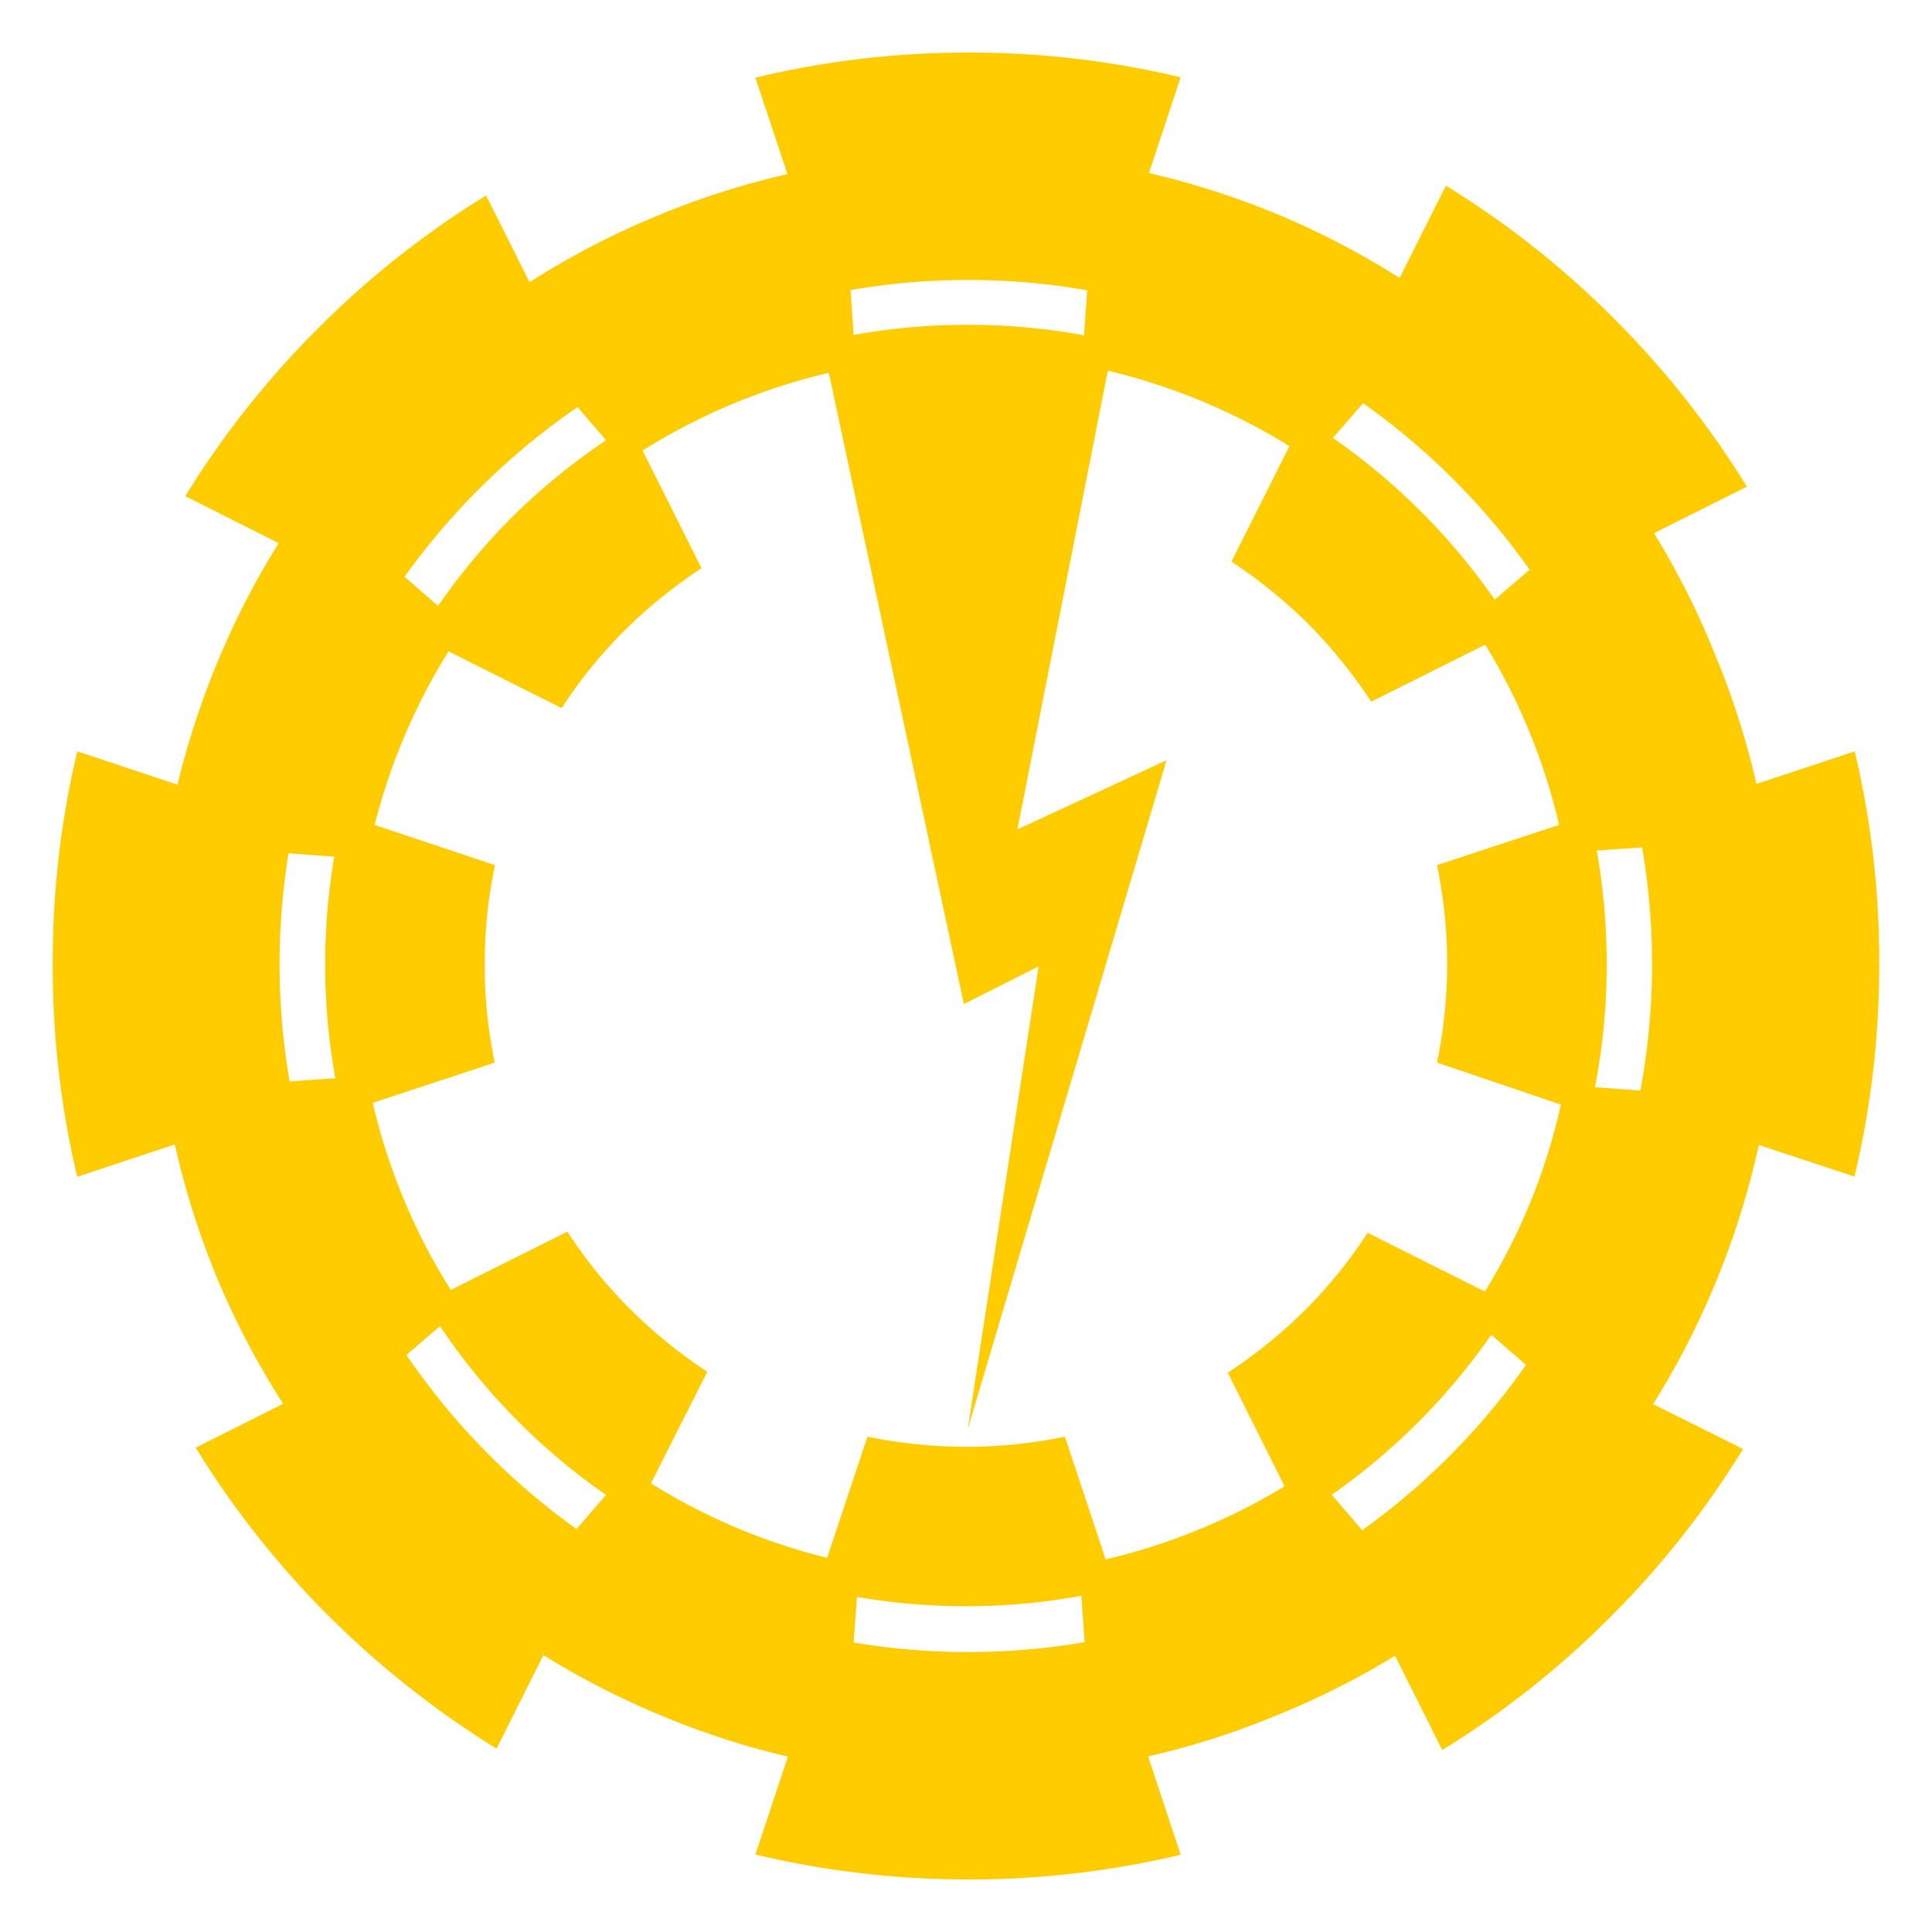
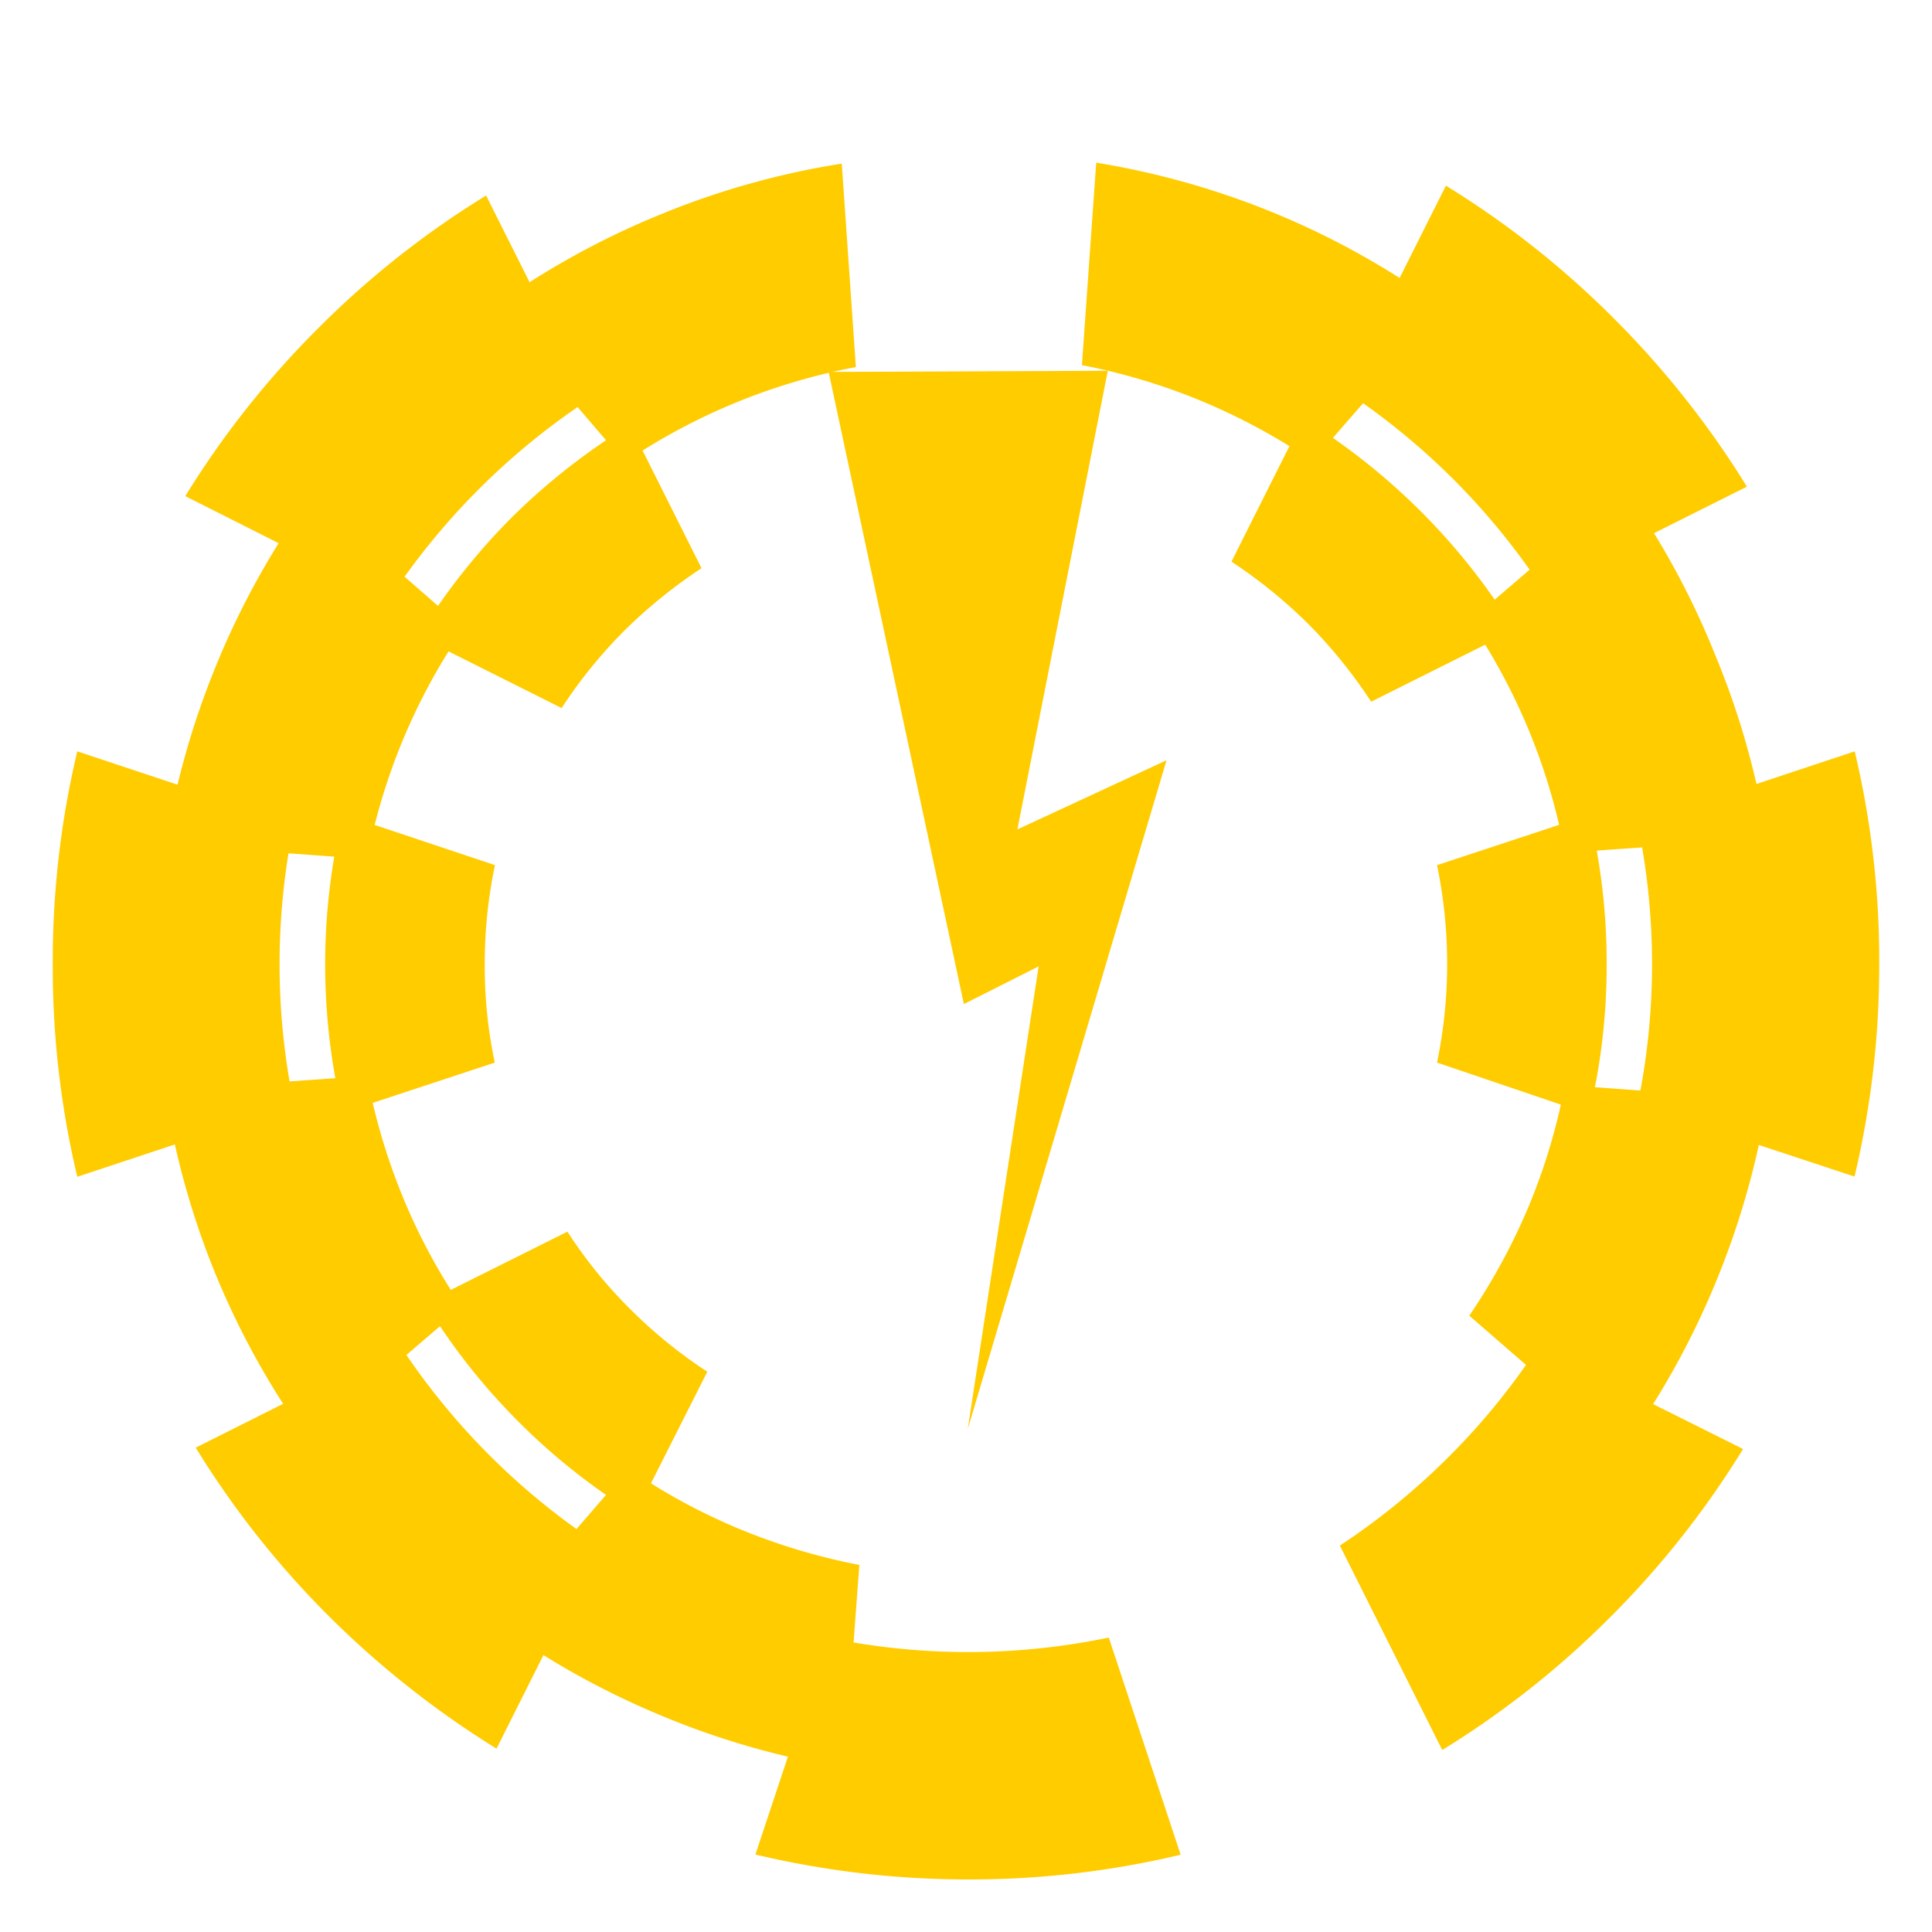
<svg xmlns="http://www.w3.org/2000/svg" viewBox="0 0 100 100">
  <style>.cls-1{fill:#fc0;fill-rule:evenodd}</style>
  <path class="cls-1" d="M50.1,97.28a47.54,47.54,0,0,1-11-1.29l3.73-11.23a35.71,35.71,0,0,0,14.56,0L61.11,96A47,47,0,0,1,50.1,97.28Z" />
-   <path class="cls-1" d="M50.1,2.72a47,47,0,0,0-11,1.3l3.73,11.22a35.71,35.71,0,0,1,14.56,0L61.11,4A47,47,0,0,0,50.1,2.72Z" />
  <path class="cls-1" d="M83.34,83.71a47,47,0,0,1-8.69,6.87L69.35,80A35.79,35.79,0,0,0,75,75.39a35.25,35.25,0,0,0,4.62-5.68L90.22,75A47.08,47.08,0,0,1,83.34,83.71Z" />
  <path class="cls-1" d="M17,83.63a48.28,48.28,0,0,0,8.7,6.88L31,79.94a36,36,0,0,1-10.3-10.31l-10.57,5.3A47.11,47.11,0,0,0,17,83.63Z" />
  <path class="cls-1" d="M97.27,49.9a47.53,47.53,0,0,1-1.28,11L84.76,57.19a35.76,35.76,0,0,0,0-14.57L96,38.89A47,47,0,0,1,97.27,49.9Z" />
  <path class="cls-1" d="M2.73,49.9A47,47,0,0,0,4,60.91l11.22-3.72a35.76,35.76,0,0,1,0-14.57L4,38.89A47,47,0,0,0,2.73,49.9Z" />
  <path class="cls-1" d="M83.54,16.49a47.17,47.17,0,0,0-8.7-6.88l-5.3,10.57a36,36,0,0,1,10.31,10.3l10.57-5.29A47.59,47.59,0,0,0,83.54,16.49Z" />
  <path class="cls-1" d="M16.46,17a46.75,46.75,0,0,1,8.7-6.88l5.3,10.57A36.3,36.3,0,0,0,20.15,31L9.59,25.68A47.11,47.11,0,0,1,16.46,17Z" />
-   <path class="cls-1" d="M66.07,88.79a41.48,41.48,0,0,1-9.48,2.67L55.86,81a31.2,31.2,0,0,0,6.23-1.85,30.81,30.81,0,0,0,5.73-3.08l6.86,8A41.8,41.8,0,0,1,66.07,88.79Z" />
  <path class="cls-1" d="M34.09,11.14a41.8,41.8,0,0,0-8.61,4.78l6.86,8A31.84,31.84,0,0,1,44.3,19L43.57,8.47A41.48,41.48,0,0,0,34.09,11.14Z" />
  <path class="cls-1" d="M88.79,66.41A42,42,0,0,1,84,75L76.05,68.1a32.36,32.36,0,0,0,3.1-5.72A31.66,31.66,0,0,0,81,56.16l10.48.77A42.27,42.27,0,0,1,88.79,66.41Z" />
  <path class="cls-1" d="M34.23,88.8a41.64,41.64,0,0,0,9.47,2.7L44.48,81a32,32,0,0,1-6.23-1.87,31.34,31.34,0,0,1-5.71-3.11L25.64,84A42.25,42.25,0,0,0,34.23,88.8Z" />
  <path class="cls-1" d="M88.79,33.93a41.48,41.48,0,0,1,2.67,9.48L81,44.14a31.43,31.43,0,0,0-4.92-12l8-6.86A41.54,41.54,0,0,1,88.79,33.93Z" />
  <path class="cls-1" d="M11.14,65.91a42.06,42.06,0,0,0,4.78,8.61l8-6.86a31.13,31.13,0,0,1-3.08-5.73A31.76,31.76,0,0,1,19,55.69l-10.48.74A42.14,42.14,0,0,0,11.14,65.91Z" />
  <path class="cls-1" d="M66.21,11.13a42,42,0,0,0-9.47-2.71L56,18.9a31.86,31.86,0,0,1,6.22,1.87,32.36,32.36,0,0,1,5.72,3.1L74.8,16A41.78,41.78,0,0,0,66.21,11.13Z" />
  <path class="cls-1" d="M11.28,34.22a41.78,41.78,0,0,1,4.82-8.59L24,32.52a31.59,31.59,0,0,0-5,11.95L8.57,43.69A42.19,42.19,0,0,1,11.28,34.22Z" />
-   <path class="cls-1" d="M50,83.14a33.23,33.23,0,0,1-7.72-.91l2.62-7.87a25.13,25.13,0,0,0,10.22,0l2.61,7.87A33.38,33.38,0,0,1,50,83.14Z" />
-   <path class="cls-1" d="M50.11,16.81a33.38,33.38,0,0,0-7.73.9L45,25.58a25.31,25.31,0,0,1,5.11-.52,26,26,0,0,1,5.11.53l2.62-7.87A33.29,33.29,0,0,0,50.11,16.81Z" />
-   <path class="cls-1" d="M73.37,73.65a33.9,33.9,0,0,1-6.11,4.82l-3.71-7.42a25.38,25.38,0,0,0,4-3.24,24.76,24.76,0,0,0,3.24-4l7.42,3.72A33.55,33.55,0,0,1,73.37,73.65Z" />
  <path class="cls-1" d="M26.79,73.54a32.71,32.71,0,0,0,6.1,4.83L36.61,71a24.83,24.83,0,0,1-4-3.25,24,24,0,0,1-3.24-4L22,67.43A32.8,32.8,0,0,0,26.79,73.54Z" />
  <path class="cls-1" d="M83.16,49.94a32.78,32.78,0,0,1-.91,7.73L74.38,55a25.13,25.13,0,0,0,0-10.22l7.88-2.6A32.76,32.76,0,0,1,83.16,49.94Z" />
  <path class="cls-1" d="M16.83,49.87a33.38,33.38,0,0,0,.9,7.73L25.61,55a24,24,0,0,1-.52-5.11,24.61,24.61,0,0,1,.53-5.11l-7.87-2.63A33.38,33.38,0,0,0,16.83,49.87Z" />
  <path class="cls-1" d="M73.56,26.49a33.55,33.55,0,0,0-6.1-4.83l-3.72,7.41a25.85,25.85,0,0,1,4,3.25,25.31,25.31,0,0,1,3.23,4l7.42-3.71A33.07,33.07,0,0,0,73.56,26.49Z" />
  <path class="cls-1" d="M26.49,26.78A33.41,33.41,0,0,1,32.6,22l3.71,7.41a26,26,0,0,0-4,3.24,24.76,24.76,0,0,0-3.24,4l-7.42-3.72A33.55,33.55,0,0,1,26.49,26.78Z" />
  <polygon class="cls-1" points="42.89 19.25 49.89 51.97 53.76 50.02 50.09 73.97 60.38 39.35 52.66 42.93 57.34 19.19 42.89 19.25" />
</svg>